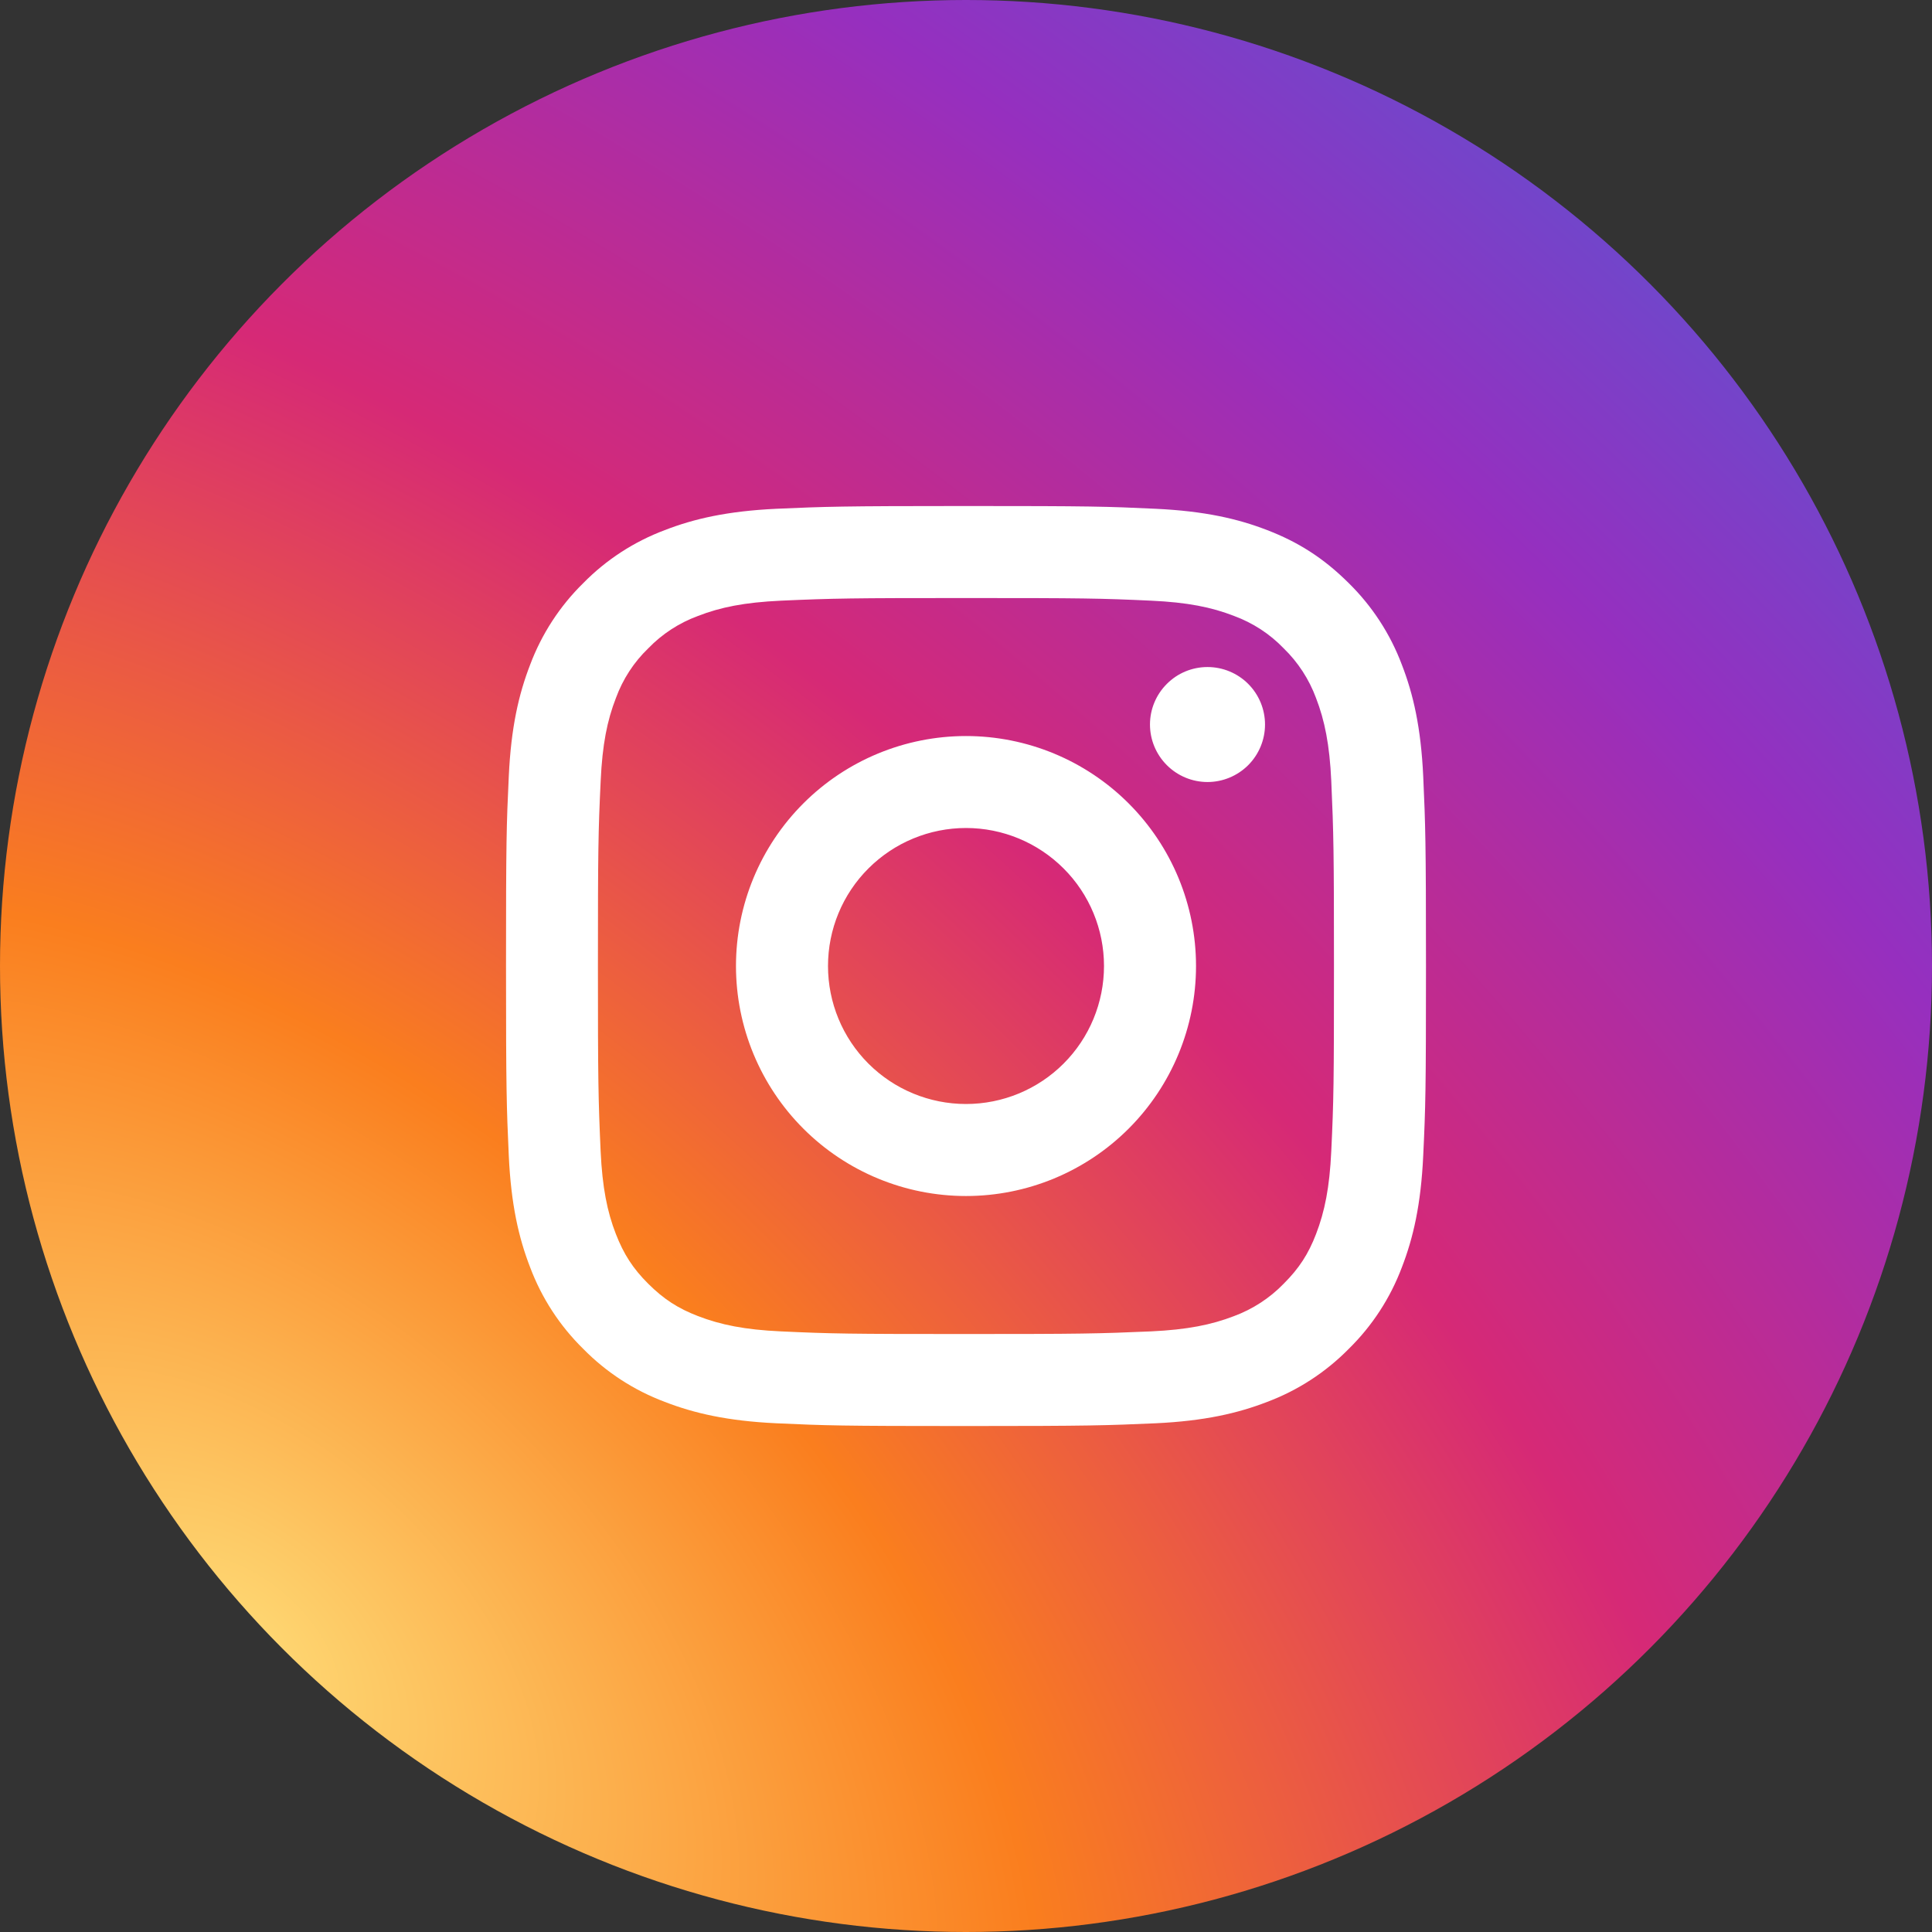
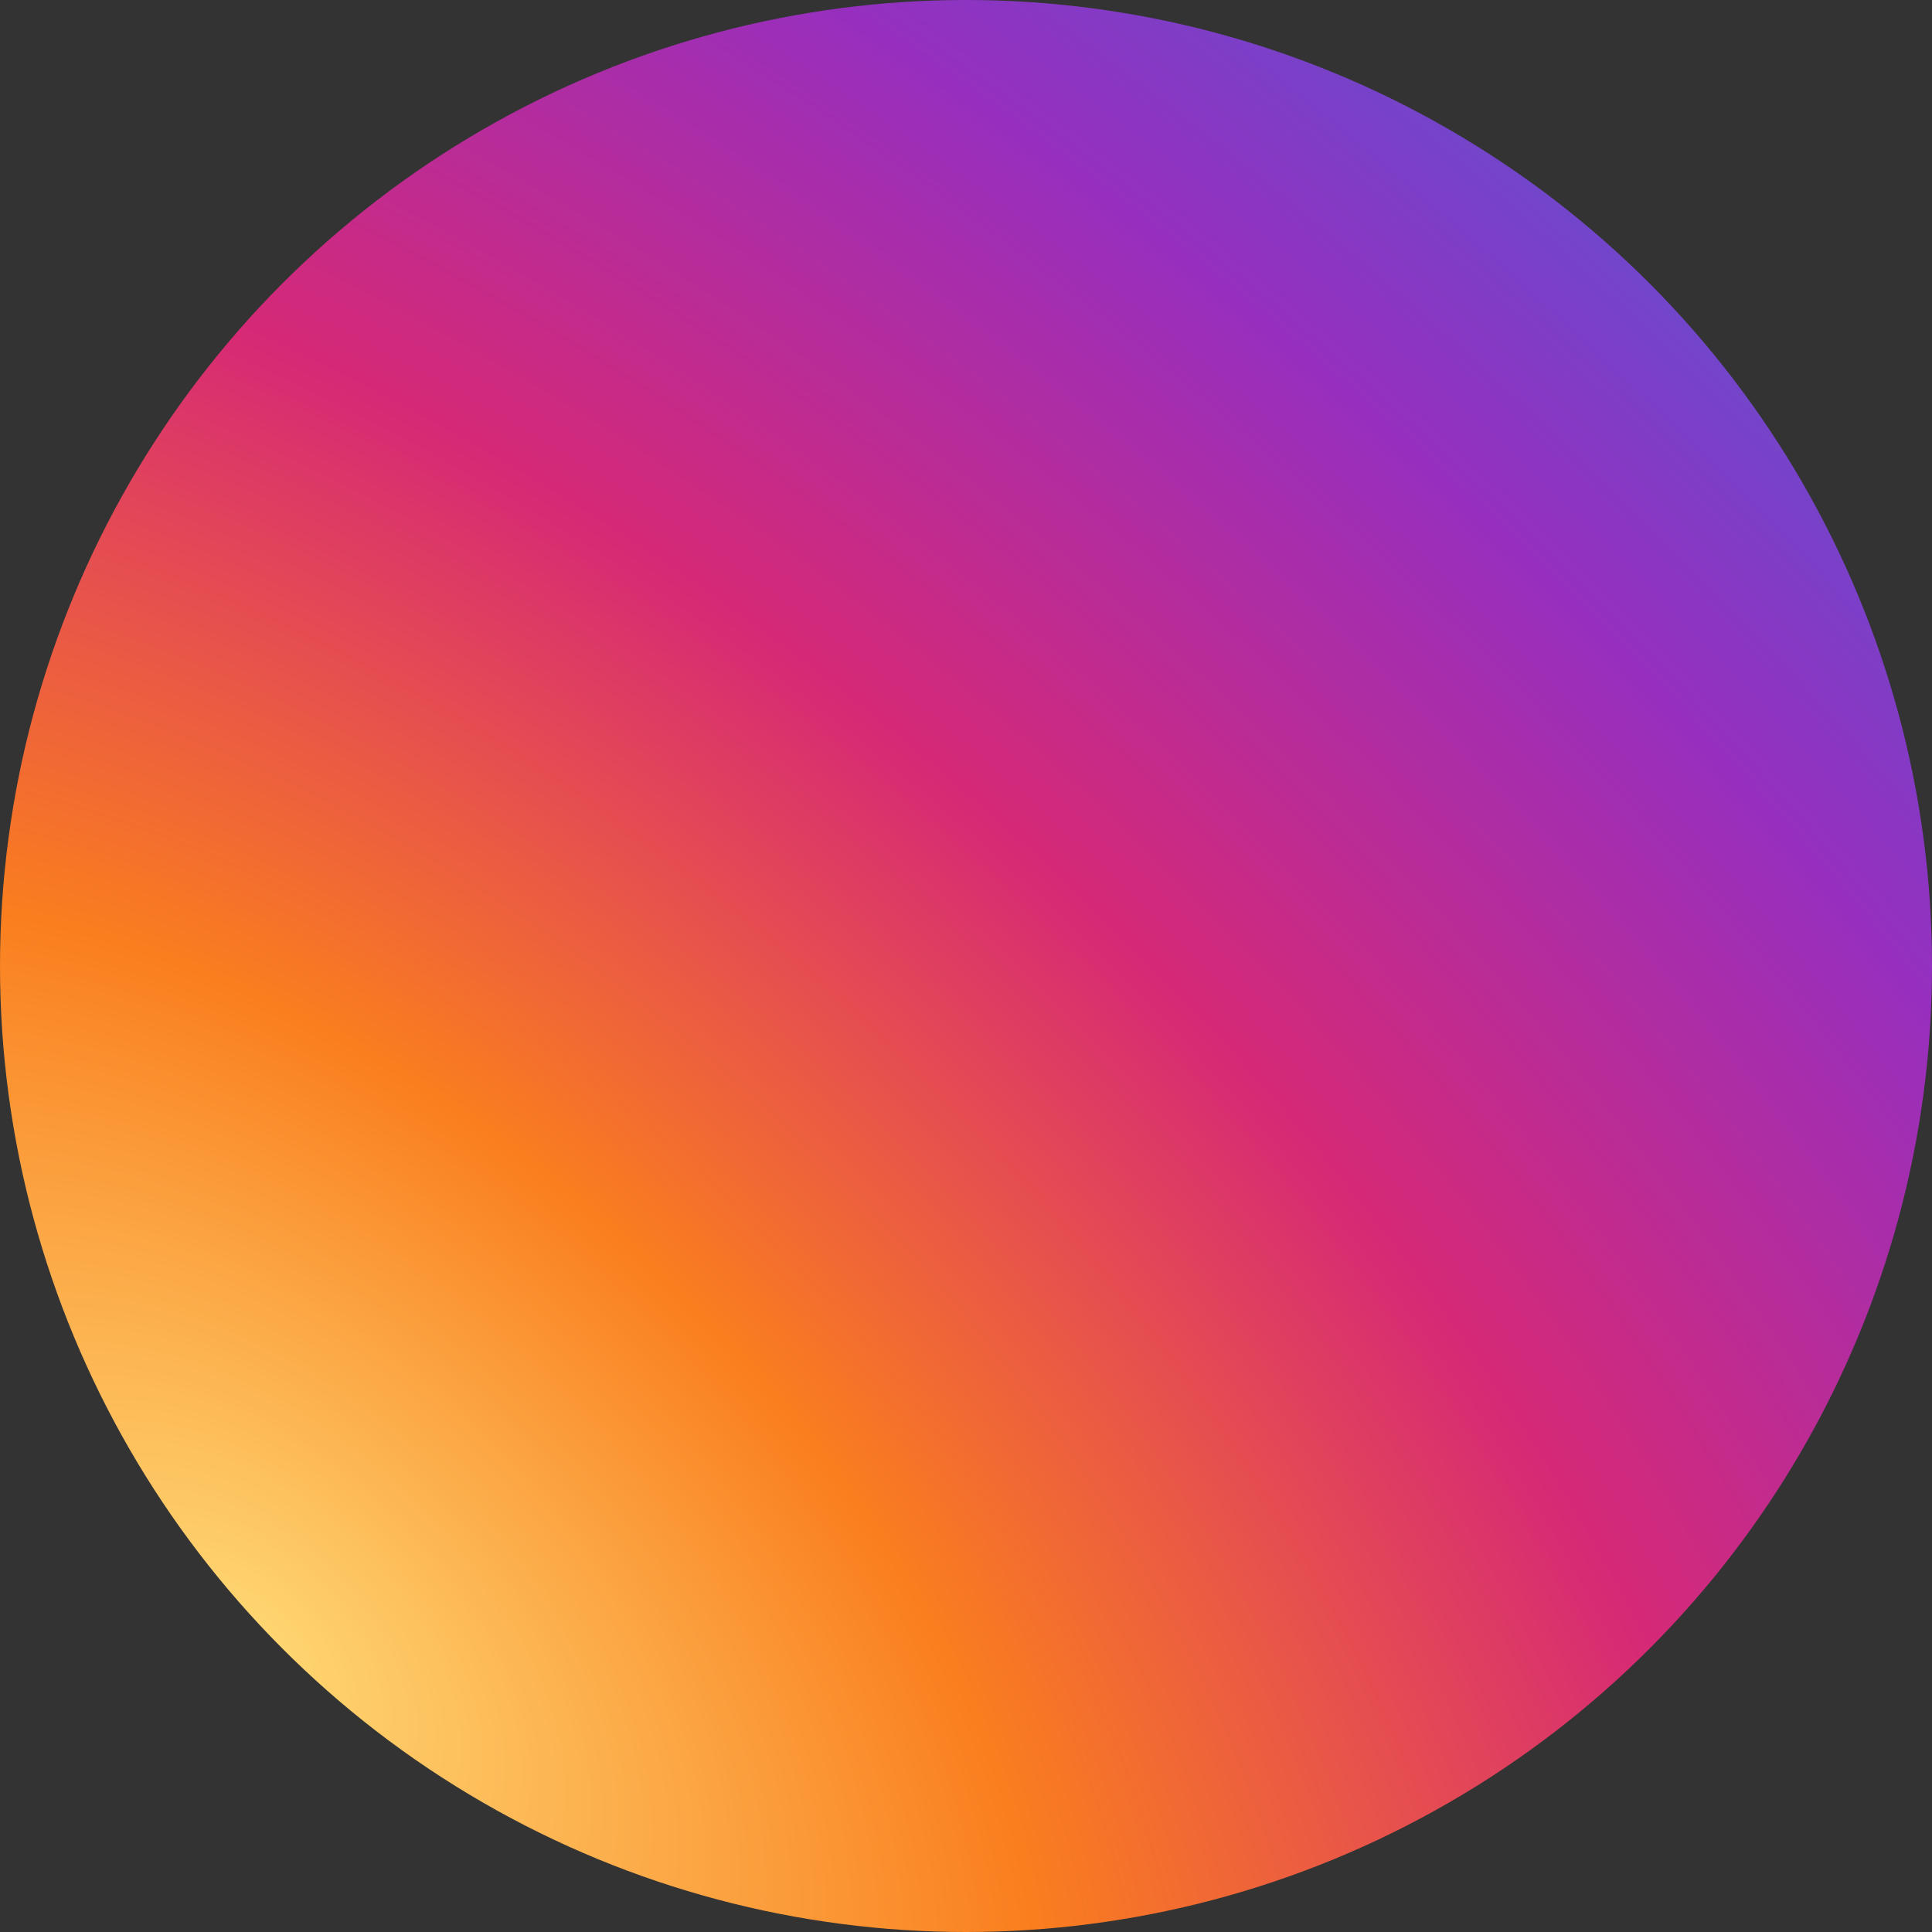
<svg xmlns="http://www.w3.org/2000/svg" width="35" height="35" viewBox="0 0 35 35" fill="none">
  <rect x="0" y="0" width="35" height="35" fill="#333333" stroke="none" />
  <circle cx="17.5" cy="17.5" r="17.5" fill="url(#paint0_radial_789_237)" />
-   <path d="M17.5 15C16.837 15 16.201 15.264 15.732 15.733C15.263 16.201 15 16.837 15 17.5C15 18.163 15.263 18.799 15.732 19.268C16.201 19.737 16.837 20 17.5 20C18.163 20 18.799 19.737 19.268 19.268C19.737 18.799 20 18.163 20 17.5C20 16.837 19.737 16.201 19.268 15.733C18.799 15.264 18.163 15 17.5 15ZM17.5 13.334C18.605 13.334 19.665 13.773 20.446 14.554C21.228 15.335 21.667 16.395 21.667 17.5C21.667 18.605 21.228 19.665 20.446 20.447C19.665 21.228 18.605 21.667 17.5 21.667C16.395 21.667 15.335 21.228 14.554 20.447C13.772 19.665 13.333 18.605 13.333 17.5C13.333 16.395 13.772 15.335 14.554 14.554C15.335 13.773 16.395 13.334 17.5 13.334ZM22.917 13.125C22.917 13.402 22.807 13.666 22.612 13.862C22.416 14.057 22.151 14.167 21.875 14.167C21.599 14.167 21.334 14.057 21.139 13.862C20.943 13.666 20.833 13.402 20.833 13.125C20.833 12.849 20.943 12.584 21.139 12.389C21.334 12.193 21.599 12.084 21.875 12.084C22.151 12.084 22.416 12.193 22.612 12.389C22.807 12.584 22.917 12.849 22.917 13.125ZM17.5 10.834C15.438 10.834 15.102 10.839 14.143 10.882C13.489 10.913 13.051 11 12.644 11.159C12.304 11.284 11.996 11.484 11.744 11.745C11.483 11.996 11.283 12.304 11.158 12.645C10.999 13.053 10.912 13.49 10.882 14.143C10.838 15.063 10.832 15.384 10.832 17.5C10.832 19.563 10.838 19.899 10.881 20.858C10.912 21.51 10.999 21.95 11.157 22.355C11.298 22.718 11.465 22.979 11.742 23.255C12.023 23.535 12.283 23.703 12.642 23.841C13.053 24 13.492 24.089 14.142 24.119C15.062 24.162 15.383 24.167 17.499 24.167C19.562 24.167 19.898 24.161 20.857 24.119C21.508 24.088 21.947 24 22.354 23.843C22.694 23.717 23.002 23.517 23.254 23.257C23.535 22.977 23.703 22.716 23.841 22.357C23.999 21.947 24.087 21.509 24.117 20.857C24.161 19.938 24.166 19.615 24.166 17.5C24.166 15.439 24.16 15.102 24.117 14.143C24.087 13.491 23.998 13.051 23.841 12.645C23.715 12.305 23.515 11.997 23.255 11.745C23.003 11.483 22.695 11.283 22.355 11.158C21.947 10.999 21.508 10.912 20.857 10.882C19.938 10.839 19.617 10.834 17.5 10.834ZM17.5 9.167C19.764 9.167 20.047 9.175 20.936 9.217C21.823 9.259 22.427 9.398 22.958 9.604C23.508 9.816 23.972 10.103 24.435 10.565C24.859 10.982 25.187 11.486 25.396 12.042C25.602 12.573 25.742 13.178 25.783 14.065C25.823 14.954 25.833 15.236 25.833 17.5C25.833 19.765 25.825 20.047 25.783 20.935C25.742 21.823 25.602 22.427 25.396 22.959C25.187 23.515 24.859 24.019 24.435 24.435C24.018 24.859 23.514 25.187 22.958 25.396C22.427 25.602 21.823 25.742 20.936 25.784C20.047 25.823 19.764 25.834 17.5 25.834C15.236 25.834 14.953 25.825 14.064 25.784C13.178 25.742 12.573 25.602 12.042 25.396C11.485 25.187 10.981 24.859 10.565 24.435C10.141 24.019 9.813 23.515 9.604 22.959C9.398 22.428 9.258 21.823 9.217 20.935C9.177 20.047 9.167 19.765 9.167 17.5C9.167 15.236 9.175 14.954 9.217 14.065C9.258 13.177 9.398 12.574 9.604 12.042C9.813 11.486 10.141 10.981 10.565 10.565C10.981 10.141 11.485 9.813 12.042 9.604C12.572 9.398 13.177 9.259 14.064 9.217C14.953 9.178 15.236 9.167 17.5 9.167Z" fill="white" />
  <defs>
    <radialGradient id="paint0_radial_789_237" cx="0" cy="0" r="1" gradientUnits="userSpaceOnUse" gradientTransform="translate(4.167 29.583) rotate(-47.09) scale(40.391 69.062)">
      <stop stop-color="#FEDA75" />
      <stop offset="0.25" stop-color="#FA7E1E" />
      <stop offset="0.5" stop-color="#D62976" />
      <stop offset="0.75" stop-color="#962FBF" />
      <stop offset="1" stop-color="#4F5BD5" />
    </radialGradient>
  </defs>
</svg>